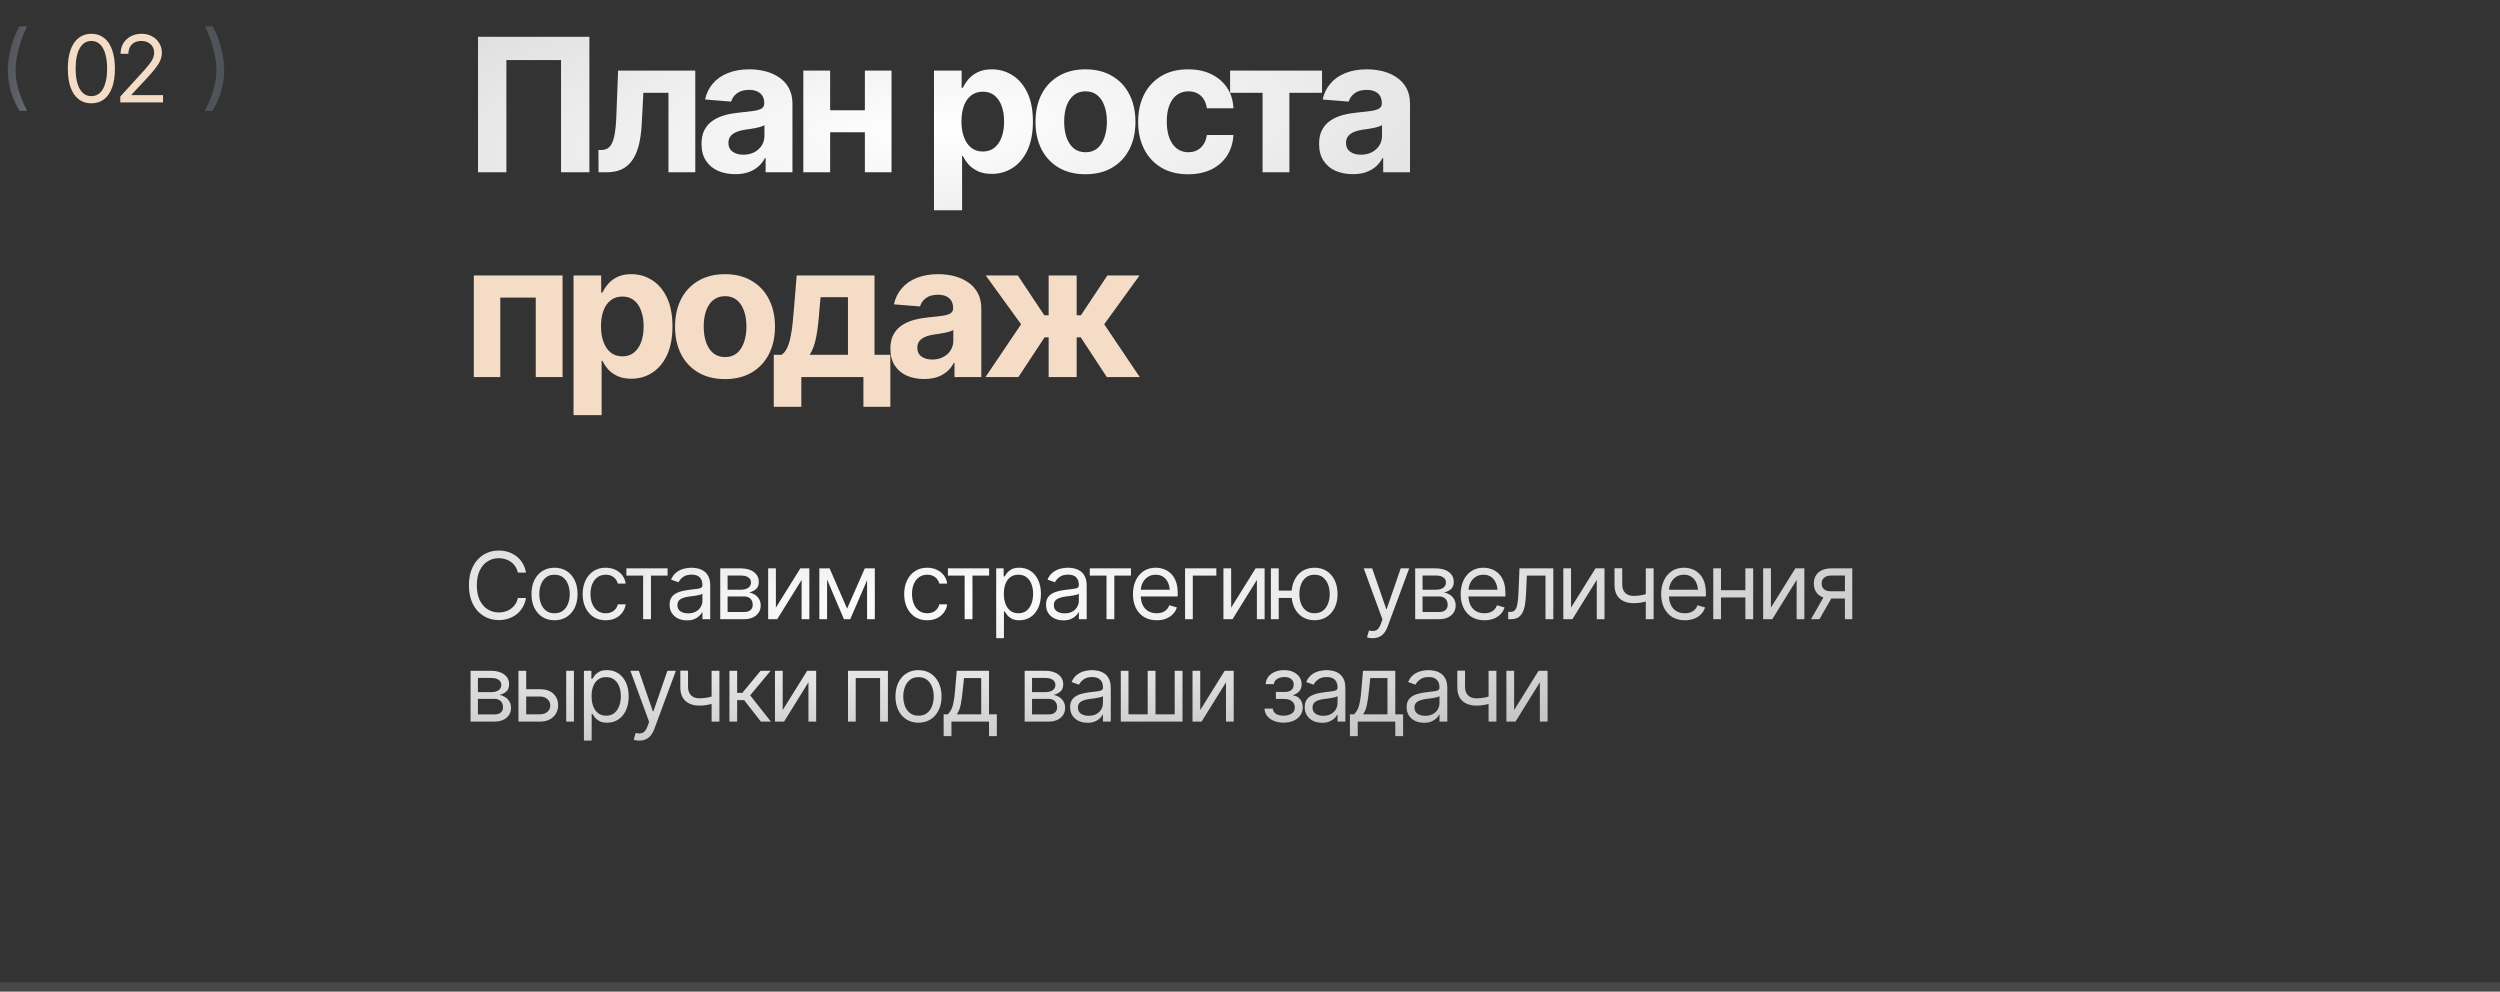
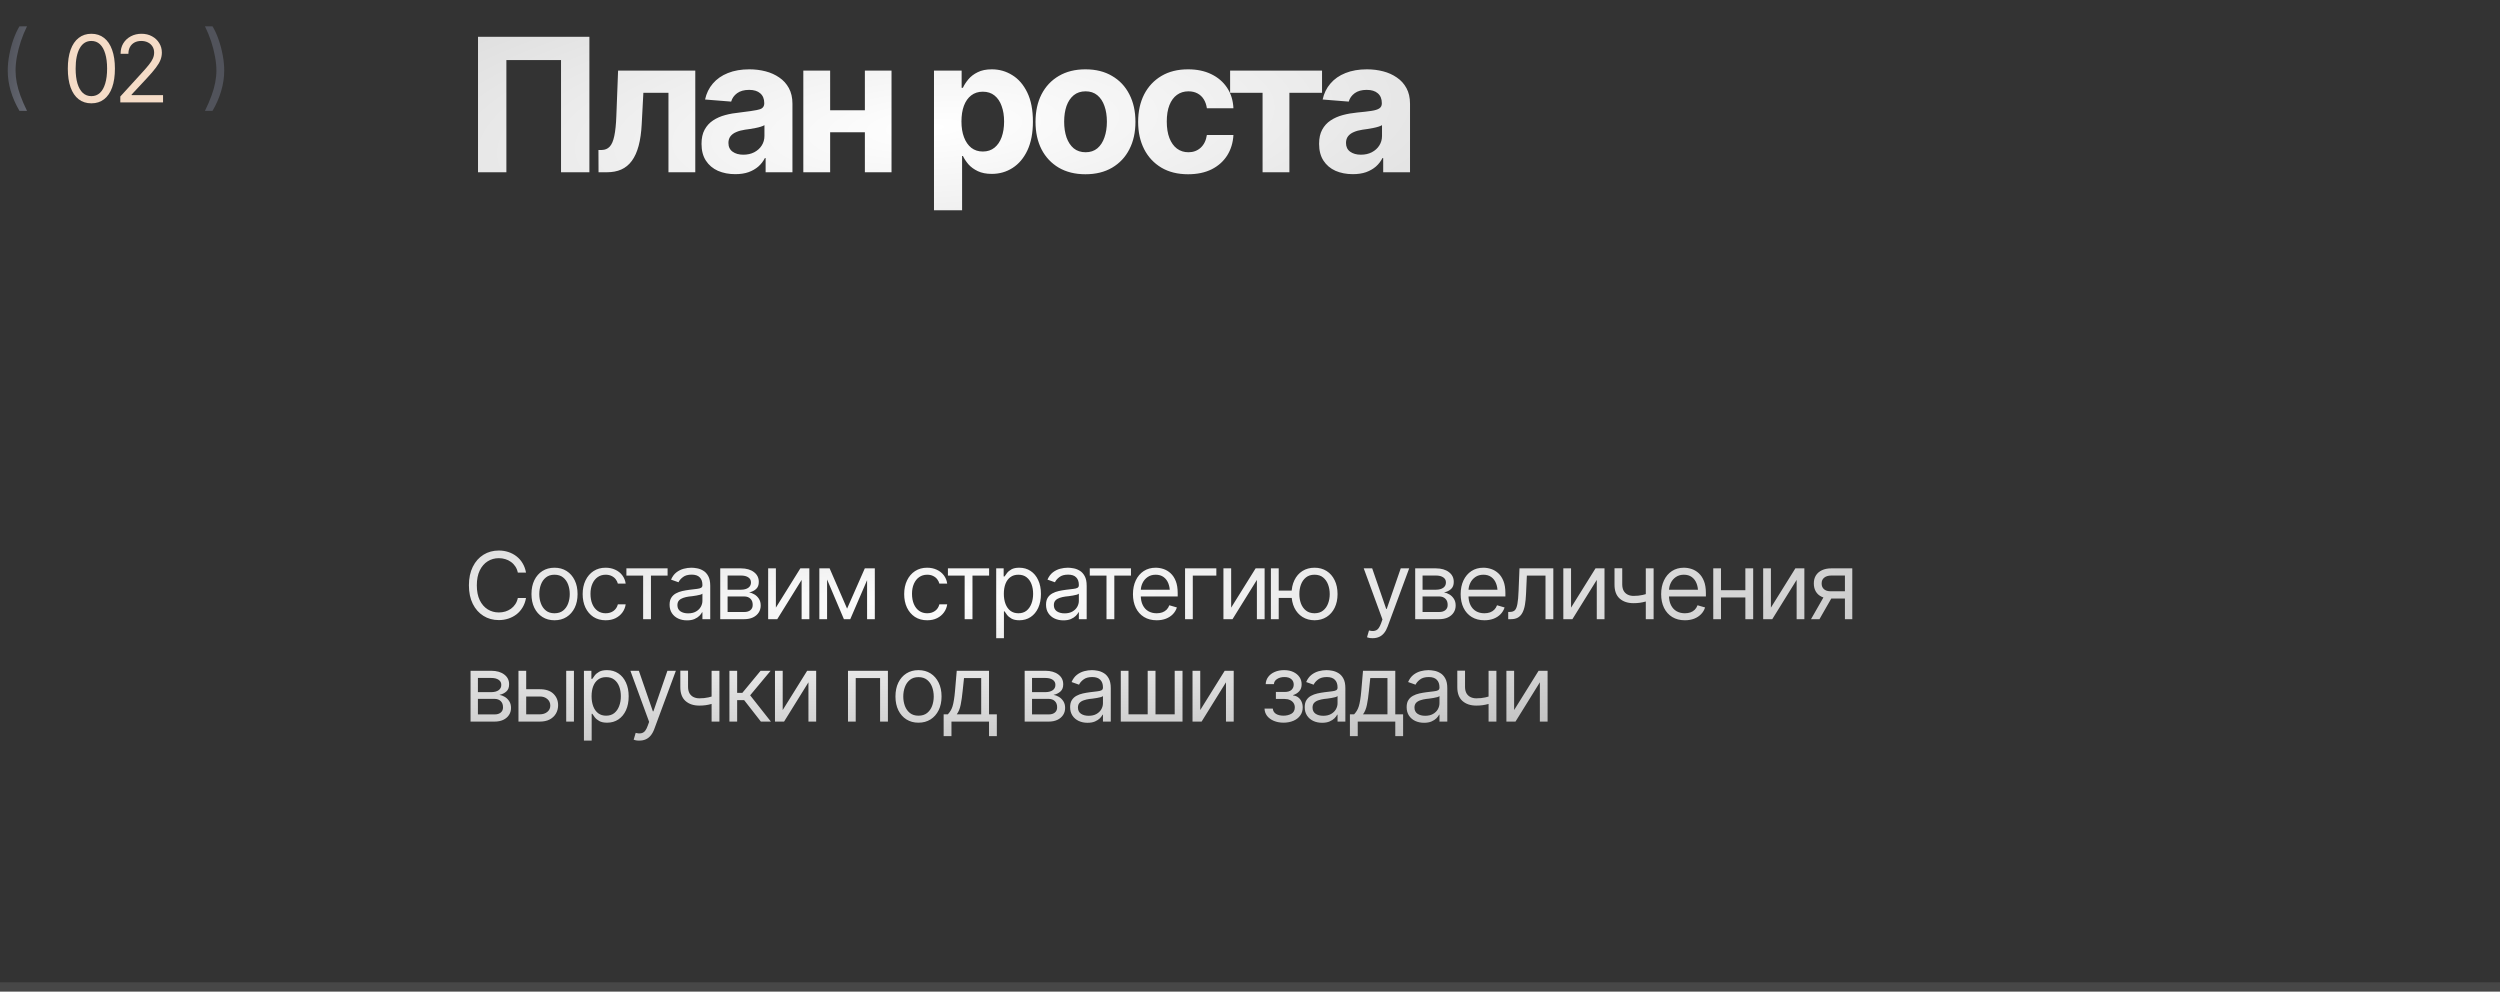
<svg xmlns="http://www.w3.org/2000/svg" width="537" height="213" viewBox="0 0 537 213" fill="none">
  <rect x="0" y="0" width="537" height="213" fill="#333333" stroke="none" />
  <line opacity="0.1" y1="212" x2="537" y2="212" stroke="white" stroke-width="2" />
  <path d="M107.148 133.195C105.911 133.195 104.808 132.893 103.838 132.287C102.868 131.682 102.106 130.822 101.553 129.709C100.999 128.589 100.723 127.264 100.723 125.734C100.723 124.198 100.999 122.87 101.553 121.75C102.106 120.63 102.868 119.768 103.838 119.162C104.808 118.557 105.911 118.254 107.148 118.254C107.878 118.254 108.564 118.361 109.209 118.576C109.86 118.791 110.446 119.104 110.967 119.514C111.488 119.917 111.921 120.415 112.266 121.008C112.617 121.594 112.858 122.258 112.988 123H111.23C111.126 122.492 110.944 122.046 110.684 121.662C110.43 121.278 110.117 120.956 109.746 120.695C109.382 120.428 108.978 120.23 108.535 120.1C108.092 119.963 107.63 119.895 107.148 119.895C106.27 119.895 105.472 120.119 104.756 120.568C104.04 121.011 103.47 121.669 103.047 122.541C102.63 123.407 102.422 124.471 102.422 125.734C102.422 126.991 102.63 128.052 103.047 128.918C103.47 129.784 104.04 130.441 104.756 130.891C105.472 131.333 106.27 131.555 107.148 131.555C107.63 131.555 108.092 131.49 108.535 131.359C108.978 131.223 109.382 131.024 109.746 130.764C110.117 130.497 110.43 130.171 110.684 129.787C110.944 129.403 111.126 128.957 111.23 128.449H112.988C112.858 129.198 112.617 129.865 112.266 130.451C111.921 131.037 111.488 131.535 110.967 131.945C110.446 132.349 109.86 132.658 109.209 132.873C108.564 133.088 107.878 133.195 107.148 133.195ZM119.102 133.234C118.118 133.234 117.256 133 116.514 132.531C115.771 132.062 115.192 131.405 114.775 130.559C114.365 129.712 114.16 128.729 114.16 127.609C114.16 126.47 114.365 125.477 114.775 124.631C115.192 123.778 115.771 123.117 116.514 122.648C117.256 122.18 118.118 121.945 119.102 121.945C120.091 121.945 120.957 122.18 121.699 122.648C122.441 123.117 123.021 123.778 123.438 124.631C123.854 125.477 124.062 126.47 124.062 127.609C124.062 128.729 123.854 129.712 123.438 130.559C123.021 131.405 122.441 132.062 121.699 132.531C120.957 133 120.091 133.234 119.102 133.234ZM119.102 131.73C119.857 131.73 120.475 131.538 120.957 131.154C121.439 130.77 121.797 130.266 122.031 129.641C122.266 129.009 122.383 128.332 122.383 127.609C122.383 126.874 122.266 126.19 122.031 125.559C121.797 124.927 121.439 124.419 120.957 124.035C120.475 123.645 119.857 123.449 119.102 123.449C118.359 123.449 117.747 123.645 117.266 124.035C116.784 124.419 116.426 124.927 116.191 125.559C115.957 126.19 115.84 126.874 115.84 127.609C115.84 128.332 115.957 129.009 116.191 129.641C116.426 130.266 116.784 130.77 117.266 131.154C117.747 131.538 118.359 131.73 119.102 131.73ZM130.098 133.234C129.082 133.234 128.203 132.993 127.461 132.512C126.725 132.023 126.156 131.356 125.752 130.51C125.355 129.663 125.156 128.697 125.156 127.609C125.156 126.496 125.361 125.516 125.771 124.67C126.182 123.817 126.755 123.15 127.49 122.668C128.232 122.186 129.095 121.945 130.078 121.945C130.846 121.945 131.536 122.089 132.148 122.375C132.767 122.655 133.271 123.052 133.662 123.566C134.059 124.081 134.303 124.68 134.395 125.363H132.715C132.63 125.031 132.477 124.719 132.256 124.426C132.035 124.133 131.742 123.898 131.377 123.723C131.019 123.54 130.592 123.449 130.098 123.449C129.447 123.449 128.877 123.618 128.389 123.957C127.9 124.296 127.52 124.774 127.246 125.393C126.973 126.005 126.836 126.724 126.836 127.551C126.836 128.391 126.969 129.126 127.236 129.758C127.503 130.383 127.881 130.868 128.369 131.213C128.864 131.558 129.44 131.73 130.098 131.73C130.755 131.73 131.318 131.561 131.787 131.223C132.256 130.878 132.565 130.409 132.715 129.816H134.395C134.303 130.461 134.069 131.04 133.691 131.555C133.32 132.069 132.829 132.479 132.217 132.785C131.611 133.085 130.905 133.234 130.098 133.234ZM134.551 123.645V122.082H143.398V123.645H139.824V133H138.145V123.645H134.551ZM147.559 133.254C146.868 133.254 146.24 133.124 145.674 132.863C145.107 132.596 144.658 132.212 144.326 131.711C143.994 131.21 143.828 130.604 143.828 129.895C143.828 129.27 143.952 128.765 144.199 128.381C144.447 127.99 144.775 127.684 145.186 127.463C145.602 127.235 146.058 127.066 146.553 126.955C147.054 126.844 147.559 126.757 148.066 126.691C148.73 126.607 149.268 126.542 149.678 126.496C150.094 126.451 150.397 126.372 150.586 126.262C150.781 126.151 150.879 125.962 150.879 125.695V125.637C150.879 124.94 150.687 124.4 150.303 124.016C149.925 123.625 149.349 123.43 148.574 123.43C147.78 123.43 147.155 123.605 146.699 123.957C146.243 124.302 145.924 124.673 145.742 125.07L144.141 124.504C144.427 123.84 144.808 123.322 145.283 122.951C145.765 122.58 146.286 122.32 146.846 122.17C147.412 122.02 147.969 121.945 148.516 121.945C148.867 121.945 149.271 121.988 149.727 122.072C150.182 122.15 150.625 122.32 151.055 122.58C151.491 122.834 151.849 123.221 152.129 123.742C152.415 124.257 152.559 124.947 152.559 125.812V133H150.879V131.516H150.801C150.69 131.75 150.501 132.004 150.234 132.277C149.967 132.544 149.613 132.775 149.17 132.971C148.734 133.16 148.197 133.254 147.559 133.254ZM147.812 131.75C148.477 131.75 149.036 131.62 149.492 131.359C149.948 131.099 150.293 130.764 150.527 130.354C150.762 129.937 150.879 129.504 150.879 129.055V127.512C150.807 127.596 150.651 127.674 150.41 127.746C150.176 127.811 149.902 127.87 149.59 127.922C149.284 127.974 148.984 128.02 148.691 128.059C148.398 128.091 148.164 128.117 147.988 128.137C147.552 128.195 147.145 128.29 146.768 128.42C146.39 128.544 146.084 128.729 145.85 128.977C145.622 129.224 145.508 129.562 145.508 129.992C145.508 130.572 145.723 131.011 146.152 131.311C146.589 131.604 147.142 131.75 147.812 131.75ZM154.707 133V122.082H159.16C160.332 122.089 161.263 122.359 161.953 122.893C162.65 123.42 162.995 124.12 162.988 124.992C162.995 125.656 162.799 126.167 162.402 126.525C162.012 126.883 161.51 127.128 160.898 127.258C161.296 127.316 161.683 127.46 162.061 127.688C162.445 127.915 162.764 128.228 163.018 128.625C163.271 129.016 163.398 129.497 163.398 130.07C163.398 130.63 163.255 131.132 162.969 131.574C162.682 132.017 162.275 132.365 161.748 132.619C161.221 132.873 160.586 133 159.844 133H154.707ZM156.289 131.457H159.844C160.417 131.464 160.866 131.33 161.191 131.057C161.523 130.783 161.686 130.409 161.68 129.934C161.686 129.367 161.523 128.924 161.191 128.605C160.866 128.28 160.417 128.117 159.844 128.117H156.289V131.457ZM156.289 126.672H159.16C159.831 126.665 160.358 126.525 160.742 126.252C161.126 125.972 161.315 125.591 161.309 125.109C161.315 124.647 161.126 124.286 160.742 124.025C160.358 123.758 159.831 123.625 159.16 123.625H156.289V126.672ZM166.66 130.52L171.914 122.082H173.848V133H172.188V124.562L166.953 133H165V122.082H166.66V130.52ZM181.953 130.734L185.762 122.082H187.344L182.637 133H181.27L176.641 122.082H178.203L181.953 130.734ZM177.656 122.082V133H175.996V122.082H177.656ZM186.25 133V122.082H187.91V133H186.25ZM199.16 133.234C198.145 133.234 197.266 132.993 196.523 132.512C195.788 132.023 195.218 131.356 194.814 130.51C194.417 129.663 194.219 128.697 194.219 127.609C194.219 126.496 194.424 125.516 194.834 124.67C195.244 123.817 195.817 123.15 196.553 122.668C197.295 122.186 198.158 121.945 199.141 121.945C199.909 121.945 200.599 122.089 201.211 122.375C201.829 122.655 202.334 123.052 202.725 123.566C203.122 124.081 203.366 124.68 203.457 125.363H201.777C201.693 125.031 201.54 124.719 201.318 124.426C201.097 124.133 200.804 123.898 200.439 123.723C200.081 123.54 199.655 123.449 199.16 123.449C198.509 123.449 197.939 123.618 197.451 123.957C196.963 124.296 196.582 124.774 196.309 125.393C196.035 126.005 195.898 126.724 195.898 127.551C195.898 128.391 196.032 129.126 196.299 129.758C196.566 130.383 196.943 130.868 197.432 131.213C197.926 131.558 198.503 131.73 199.16 131.73C199.818 131.73 200.381 131.561 200.85 131.223C201.318 130.878 201.628 130.409 201.777 129.816H203.457C203.366 130.461 203.132 131.04 202.754 131.555C202.383 132.069 201.891 132.479 201.279 132.785C200.674 133.085 199.967 133.234 199.16 133.234ZM203.613 123.645V122.082H212.461V123.645H208.887V133H207.207V123.645H203.613ZM213.984 137.082V122.082H215.586V123.82H215.781C215.905 123.632 216.077 123.391 216.299 123.098C216.52 122.798 216.839 122.531 217.256 122.297C217.673 122.062 218.236 121.945 218.945 121.945C219.863 121.945 220.671 122.176 221.367 122.639C222.064 123.094 222.607 123.745 222.998 124.592C223.395 125.432 223.594 126.424 223.594 127.57C223.594 128.723 223.398 129.725 223.008 130.578C222.617 131.424 222.074 132.079 221.377 132.541C220.68 133.003 219.876 133.234 218.965 133.234C218.268 133.234 217.708 133.117 217.285 132.883C216.862 132.642 216.536 132.372 216.309 132.072C216.081 131.766 215.905 131.516 215.781 131.32H215.645V137.082H213.984ZM218.75 131.73C219.447 131.73 220.029 131.545 220.498 131.174C220.967 130.796 221.318 130.292 221.553 129.66C221.794 129.029 221.914 128.326 221.914 127.551C221.914 126.783 221.797 126.089 221.562 125.471C221.328 124.852 220.977 124.361 220.508 123.996C220.046 123.632 219.46 123.449 218.75 123.449C218.066 123.449 217.493 123.622 217.031 123.967C216.569 124.305 216.217 124.784 215.977 125.402C215.742 126.014 215.625 126.73 215.625 127.551C215.625 128.371 215.745 129.097 215.986 129.729C216.227 130.354 216.579 130.845 217.041 131.203C217.51 131.555 218.079 131.73 218.75 131.73ZM228.418 133.254C227.728 133.254 227.1 133.124 226.533 132.863C225.967 132.596 225.518 132.212 225.186 131.711C224.854 131.21 224.688 130.604 224.688 129.895C224.688 129.27 224.811 128.765 225.059 128.381C225.306 127.99 225.635 127.684 226.045 127.463C226.462 127.235 226.917 127.066 227.412 126.955C227.913 126.844 228.418 126.757 228.926 126.691C229.59 126.607 230.127 126.542 230.537 126.496C230.954 126.451 231.257 126.372 231.445 126.262C231.641 126.151 231.738 125.962 231.738 125.695V125.637C231.738 124.94 231.546 124.4 231.162 124.016C230.785 123.625 230.208 123.43 229.434 123.43C228.639 123.43 228.014 123.605 227.559 123.957C227.103 124.302 226.784 124.673 226.602 125.07L225 124.504C225.286 123.84 225.667 123.322 226.143 122.951C226.624 122.58 227.145 122.32 227.705 122.17C228.271 122.02 228.828 121.945 229.375 121.945C229.727 121.945 230.13 121.988 230.586 122.072C231.042 122.15 231.484 122.32 231.914 122.58C232.35 122.834 232.708 123.221 232.988 123.742C233.275 124.257 233.418 124.947 233.418 125.812V133H231.738V131.516H231.66C231.549 131.75 231.361 132.004 231.094 132.277C230.827 132.544 230.472 132.775 230.029 132.971C229.593 133.16 229.056 133.254 228.418 133.254ZM228.672 131.75C229.336 131.75 229.896 131.62 230.352 131.359C230.807 131.099 231.152 130.764 231.387 130.354C231.621 129.937 231.738 129.504 231.738 129.055V127.512C231.667 127.596 231.51 127.674 231.27 127.746C231.035 127.811 230.762 127.87 230.449 127.922C230.143 127.974 229.844 128.02 229.551 128.059C229.258 128.091 229.023 128.117 228.848 128.137C228.411 128.195 228.005 128.29 227.627 128.42C227.249 128.544 226.943 128.729 226.709 128.977C226.481 129.224 226.367 129.562 226.367 129.992C226.367 130.572 226.582 131.011 227.012 131.311C227.448 131.604 228.001 131.75 228.672 131.75ZM234.082 123.645V122.082H242.93V123.645H239.355V133H237.676V123.645H234.082ZM248.457 133.234C247.409 133.234 246.501 133 245.732 132.531C244.971 132.062 244.385 131.408 243.975 130.568C243.564 129.722 243.359 128.742 243.359 127.629C243.359 126.509 243.561 125.523 243.965 124.67C244.368 123.817 244.935 123.15 245.664 122.668C246.4 122.186 247.259 121.945 248.242 121.945C248.809 121.945 249.372 122.04 249.932 122.229C250.492 122.417 250.999 122.723 251.455 123.146C251.917 123.57 252.285 124.13 252.559 124.826C252.832 125.523 252.969 126.379 252.969 127.395V128.117H244.551V126.672H252.061L251.289 127.219C251.289 126.49 251.175 125.842 250.947 125.275C250.719 124.709 250.378 124.263 249.922 123.938C249.473 123.612 248.913 123.449 248.242 123.449C247.572 123.449 246.995 123.615 246.514 123.947C246.038 124.273 245.674 124.699 245.42 125.227C245.166 125.754 245.039 126.32 245.039 126.926V127.883C245.039 128.71 245.182 129.41 245.469 129.982C245.755 130.555 246.156 130.992 246.67 131.291C247.184 131.584 247.78 131.73 248.457 131.73C248.893 131.73 249.29 131.669 249.648 131.545C250.007 131.415 250.316 131.223 250.576 130.969C250.837 130.708 251.035 130.389 251.172 130.012L252.793 130.48C252.624 131.027 252.337 131.509 251.934 131.926C251.536 132.336 251.042 132.658 250.449 132.893C249.857 133.12 249.193 133.234 248.457 133.234ZM261.27 122.082V123.645H256.211V133H254.551V122.082H261.27ZM264.453 130.52L269.707 122.082H271.641V133H269.98V124.562L264.746 133H262.793V122.082H264.453V130.52ZM279.004 126.867V128.43H273.242V126.867H279.004ZM274.668 122.082V133H272.988V122.082H274.668ZM282.363 133.234C281.38 133.228 280.514 132.99 279.766 132.521C279.023 132.053 278.447 131.398 278.037 130.559C277.627 129.712 277.422 128.729 277.422 127.609C277.422 126.47 277.627 125.477 278.037 124.631C278.447 123.778 279.023 123.117 279.766 122.648C280.514 122.18 281.38 121.945 282.363 121.945C283.346 121.945 284.209 122.18 284.951 122.648C285.693 123.117 286.27 123.778 286.68 124.631C287.096 125.477 287.305 126.47 287.305 127.609C287.305 128.729 287.096 129.712 286.68 130.559C286.27 131.398 285.693 132.053 284.951 132.521C284.209 132.99 283.346 133.228 282.363 133.234ZM282.363 131.73C283.112 131.724 283.724 131.529 284.199 131.145C284.681 130.76 285.039 130.256 285.273 129.631C285.508 129.006 285.625 128.332 285.625 127.609C285.625 126.874 285.508 126.193 285.273 125.568C285.039 124.937 284.681 124.426 284.199 124.035C283.724 123.645 283.112 123.449 282.363 123.449C281.615 123.449 280.999 123.645 280.518 124.035C280.036 124.426 279.678 124.937 279.443 125.568C279.215 126.193 279.102 126.874 279.102 127.609C279.102 128.332 279.215 129.006 279.443 129.631C279.678 130.256 280.036 130.76 280.518 131.145C280.999 131.529 281.615 131.724 282.363 131.73ZM294.863 137.082C294.577 137.089 294.323 137.069 294.102 137.023C293.88 136.978 293.724 136.932 293.633 136.887L294.062 135.422L294.229 135.461C294.788 135.591 295.257 135.562 295.635 135.373C296.019 135.191 296.354 134.706 296.641 133.918L296.953 133.059L292.93 122.082H294.746L297.754 130.793H297.871L300.879 122.082H302.695L298.066 134.582C297.858 135.148 297.601 135.617 297.295 135.988C296.989 136.359 296.634 136.633 296.23 136.809C295.827 136.991 295.371 137.082 294.863 137.082ZM303.984 133V122.082H308.438C309.609 122.089 310.54 122.359 311.23 122.893C311.927 123.42 312.272 124.12 312.266 124.992C312.272 125.656 312.077 126.167 311.68 126.525C311.289 126.883 310.788 127.128 310.176 127.258C310.573 127.316 310.96 127.46 311.338 127.688C311.722 127.915 312.041 128.228 312.295 128.625C312.549 129.016 312.676 129.497 312.676 130.07C312.676 130.63 312.533 131.132 312.246 131.574C311.96 132.017 311.553 132.365 311.025 132.619C310.498 132.873 309.863 133 309.121 133H303.984ZM305.566 131.457H309.121C309.694 131.464 310.143 131.33 310.469 131.057C310.801 130.783 310.964 130.409 310.957 129.934C310.964 129.367 310.801 128.924 310.469 128.605C310.143 128.28 309.694 128.117 309.121 128.117H305.566V131.457ZM305.566 126.672H308.438C309.108 126.665 309.635 126.525 310.02 126.252C310.404 125.972 310.592 125.591 310.586 125.109C310.592 124.647 310.404 124.286 310.02 124.025C309.635 123.758 309.108 123.625 308.438 123.625H305.566V126.672ZM318.848 133.234C317.799 133.234 316.891 133 316.123 132.531C315.361 132.062 314.775 131.408 314.365 130.568C313.955 129.722 313.75 128.742 313.75 127.629C313.75 126.509 313.952 125.523 314.355 124.67C314.759 123.817 315.326 123.15 316.055 122.668C316.79 122.186 317.65 121.945 318.633 121.945C319.199 121.945 319.762 122.04 320.322 122.229C320.882 122.417 321.39 122.723 321.846 123.146C322.308 123.57 322.676 124.13 322.949 124.826C323.223 125.523 323.359 126.379 323.359 127.395V128.117H314.941V126.672H322.451L321.68 127.219C321.68 126.49 321.566 125.842 321.338 125.275C321.11 124.709 320.768 124.263 320.312 123.938C319.863 123.612 319.303 123.449 318.633 123.449C317.962 123.449 317.386 123.615 316.904 123.947C316.429 124.273 316.064 124.699 315.811 125.227C315.557 125.754 315.43 126.32 315.43 126.926V127.883C315.43 128.71 315.573 129.41 315.859 129.982C316.146 130.555 316.546 130.992 317.061 131.291C317.575 131.584 318.171 131.73 318.848 131.73C319.284 131.73 319.681 131.669 320.039 131.545C320.397 131.415 320.706 131.223 320.967 130.969C321.227 130.708 321.426 130.389 321.562 130.012L323.184 130.48C323.014 131.027 322.728 131.509 322.324 131.926C321.927 132.336 321.432 132.658 320.84 132.893C320.247 133.12 319.583 133.234 318.848 133.234ZM323.965 133V131.438H324.355C324.798 131.438 325.143 131.317 325.391 131.076C325.638 130.829 325.82 130.38 325.938 129.729C326.061 129.077 326.146 128.143 326.191 126.926L326.387 122.082H333.652V133H331.973V123.645H327.969L327.793 127.551C327.754 128.443 327.676 129.23 327.559 129.914C327.441 130.591 327.259 131.161 327.012 131.623C326.771 132.079 326.449 132.424 326.045 132.658C325.641 132.886 325.137 133 324.531 133H323.965ZM337.461 130.52L342.715 122.082H344.648V133H342.988V124.562L337.754 133H335.801V122.082H337.461V130.52ZM355.195 122.082V133H353.516V122.082H355.195ZM354.551 127.297V128.859C354.173 128.996 353.796 129.12 353.418 129.23C353.04 129.335 352.646 129.416 352.236 129.475C351.826 129.533 351.374 129.562 350.879 129.562C349.642 129.562 348.649 129.23 347.9 128.566C347.158 127.896 346.79 126.893 346.797 125.559V122.062H348.457V125.559C348.464 126.112 348.571 126.571 348.779 126.936C348.994 127.294 349.284 127.561 349.648 127.736C350.013 127.912 350.423 128 350.879 128C351.589 128 352.23 127.935 352.803 127.805C353.382 127.674 353.965 127.505 354.551 127.297ZM361.914 133.234C360.866 133.234 359.958 133 359.189 132.531C358.428 132.062 357.842 131.408 357.432 130.568C357.021 129.722 356.816 128.742 356.816 127.629C356.816 126.509 357.018 125.523 357.422 124.67C357.826 123.817 358.392 123.15 359.121 122.668C359.857 122.186 360.716 121.945 361.699 121.945C362.266 121.945 362.829 122.04 363.389 122.229C363.949 122.417 364.456 122.723 364.912 123.146C365.374 123.57 365.742 124.13 366.016 124.826C366.289 125.523 366.426 126.379 366.426 127.395V128.117H358.008V126.672H365.518L364.746 127.219C364.746 126.49 364.632 125.842 364.404 125.275C364.176 124.709 363.835 124.263 363.379 123.938C362.93 123.612 362.37 123.449 361.699 123.449C361.029 123.449 360.452 123.615 359.971 123.947C359.495 124.273 359.131 124.699 358.877 125.227C358.623 125.754 358.496 126.32 358.496 126.926V127.883C358.496 128.71 358.639 129.41 358.926 129.982C359.212 130.555 359.613 130.992 360.127 131.291C360.641 131.584 361.237 131.73 361.914 131.73C362.35 131.73 362.747 131.669 363.105 131.545C363.464 131.415 363.773 131.223 364.033 130.969C364.294 130.708 364.492 130.389 364.629 130.012L366.25 130.48C366.081 131.027 365.794 131.509 365.391 131.926C364.993 132.336 364.499 132.658 363.906 132.893C363.314 133.12 362.65 133.234 361.914 133.234ZM375.293 126.77V128.332H369.277V126.77H375.293ZM369.668 122.082V133H368.008V122.082H369.668ZM376.582 122.082V133H374.902V122.082H376.582ZM380.391 130.52L385.645 122.082H387.578V133H385.918V124.562L380.684 133H378.73V122.082H380.391V130.52ZM396.289 133V123.625H393.379C392.728 123.625 392.214 123.778 391.836 124.084C391.465 124.383 391.283 124.797 391.289 125.324C391.283 125.845 391.449 126.255 391.787 126.555C392.126 126.854 392.591 127.004 393.184 127.004H396.699V128.566H393.184C392.441 128.566 391.803 128.436 391.27 128.176C390.736 127.915 390.326 127.544 390.039 127.062C389.753 126.574 389.609 125.995 389.609 125.324C389.609 124.654 389.759 124.077 390.059 123.596C390.365 123.114 390.798 122.743 391.357 122.482C391.924 122.215 392.598 122.082 393.379 122.082H397.871V133H396.289ZM389.004 133L392.109 127.57H393.926L390.82 133H389.004ZM101.074 155V144.082H105.527C106.699 144.089 107.63 144.359 108.32 144.893C109.017 145.42 109.362 146.12 109.355 146.992C109.362 147.656 109.167 148.167 108.77 148.525C108.379 148.883 107.878 149.128 107.266 149.258C107.663 149.316 108.05 149.46 108.428 149.688C108.812 149.915 109.131 150.228 109.385 150.625C109.639 151.016 109.766 151.497 109.766 152.07C109.766 152.63 109.622 153.132 109.336 153.574C109.049 154.017 108.643 154.365 108.115 154.619C107.588 154.873 106.953 155 106.211 155H101.074ZM102.656 153.457H106.211C106.784 153.464 107.233 153.33 107.559 153.057C107.891 152.783 108.053 152.409 108.047 151.934C108.053 151.367 107.891 150.924 107.559 150.605C107.233 150.28 106.784 150.117 106.211 150.117H102.656V153.457ZM102.656 148.672H105.527C106.198 148.665 106.725 148.525 107.109 148.252C107.493 147.972 107.682 147.591 107.676 147.109C107.682 146.647 107.493 146.286 107.109 146.025C106.725 145.758 106.198 145.625 105.527 145.625H102.656V148.672ZM112.812 148.047H115.938C117.214 148.04 118.19 148.363 118.867 149.014C119.544 149.665 119.883 150.488 119.883 151.484C119.883 152.135 119.73 152.728 119.424 153.262C119.124 153.789 118.682 154.212 118.096 154.531C117.51 154.844 116.79 155 115.938 155H111.367V144.082H113.027V153.438H115.938C116.595 153.438 117.135 153.265 117.559 152.92C117.988 152.568 118.203 152.116 118.203 151.562C118.203 150.983 117.988 150.511 117.559 150.146C117.135 149.782 116.595 149.603 115.938 149.609H112.812V148.047ZM121.621 155V144.082H123.281V155H121.621ZM125.43 159.082V144.082H127.031V145.82H127.227C127.35 145.632 127.523 145.391 127.744 145.098C127.965 144.798 128.285 144.531 128.701 144.297C129.118 144.062 129.681 143.945 130.391 143.945C131.309 143.945 132.116 144.176 132.812 144.639C133.509 145.094 134.053 145.745 134.443 146.592C134.84 147.432 135.039 148.424 135.039 149.57C135.039 150.723 134.844 151.725 134.453 152.578C134.062 153.424 133.519 154.079 132.822 154.541C132.126 155.003 131.322 155.234 130.41 155.234C129.714 155.234 129.154 155.117 128.73 154.883C128.307 154.642 127.982 154.372 127.754 154.072C127.526 153.766 127.35 153.516 127.227 153.32H127.09V159.082H125.43ZM130.195 153.73C130.892 153.73 131.475 153.545 131.943 153.174C132.412 152.796 132.764 152.292 132.998 151.66C133.239 151.029 133.359 150.326 133.359 149.551C133.359 148.783 133.242 148.089 133.008 147.471C132.773 146.852 132.422 146.361 131.953 145.996C131.491 145.632 130.905 145.449 130.195 145.449C129.512 145.449 128.939 145.622 128.477 145.967C128.014 146.305 127.663 146.784 127.422 147.402C127.188 148.014 127.07 148.73 127.07 149.551C127.07 150.371 127.191 151.097 127.432 151.729C127.673 152.354 128.024 152.845 128.486 153.203C128.955 153.555 129.525 153.73 130.195 153.73ZM137.344 159.082C137.057 159.089 136.803 159.069 136.582 159.023C136.361 158.978 136.204 158.932 136.113 158.887L136.543 157.422L136.709 157.461C137.269 157.591 137.738 157.562 138.115 157.373C138.499 157.191 138.835 156.706 139.121 155.918L139.434 155.059L135.41 144.082H137.227L140.234 152.793H140.352L143.359 144.082H145.176L140.547 156.582C140.339 157.148 140.081 157.617 139.775 157.988C139.469 158.359 139.115 158.633 138.711 158.809C138.307 158.991 137.852 159.082 137.344 159.082ZM154.531 144.082V155H152.852V144.082H154.531ZM153.887 149.297V150.859C153.509 150.996 153.132 151.12 152.754 151.23C152.376 151.335 151.982 151.416 151.572 151.475C151.162 151.533 150.71 151.562 150.215 151.562C148.978 151.562 147.985 151.23 147.236 150.566C146.494 149.896 146.126 148.893 146.133 147.559V144.062H147.793V147.559C147.799 148.112 147.907 148.571 148.115 148.936C148.33 149.294 148.62 149.561 148.984 149.736C149.349 149.912 149.759 150 150.215 150C150.924 150 151.566 149.935 152.139 149.805C152.718 149.674 153.301 149.505 153.887 149.297ZM156.68 155V144.082H158.34V148.828H159.453L163.379 144.082H165.527L161.133 149.355L165.586 155H163.438L159.844 150.391H158.34V155H156.68ZM168.125 152.52L173.379 144.082H175.312V155H173.652V146.562L168.418 155H166.465V144.082H168.125V152.52ZM182.148 155V144.082H190.723V155H189.043V145.645H183.809V155H182.148ZM197.285 155.234C196.302 155.234 195.439 155 194.697 154.531C193.955 154.062 193.376 153.405 192.959 152.559C192.549 151.712 192.344 150.729 192.344 149.609C192.344 148.47 192.549 147.477 192.959 146.631C193.376 145.778 193.955 145.117 194.697 144.648C195.439 144.18 196.302 143.945 197.285 143.945C198.275 143.945 199.141 144.18 199.883 144.648C200.625 145.117 201.204 145.778 201.621 146.631C202.038 147.477 202.246 148.47 202.246 149.609C202.246 150.729 202.038 151.712 201.621 152.559C201.204 153.405 200.625 154.062 199.883 154.531C199.141 155 198.275 155.234 197.285 155.234ZM197.285 153.73C198.04 153.73 198.659 153.538 199.141 153.154C199.622 152.77 199.98 152.266 200.215 151.641C200.449 151.009 200.566 150.332 200.566 149.609C200.566 148.874 200.449 148.19 200.215 147.559C199.98 146.927 199.622 146.419 199.141 146.035C198.659 145.645 198.04 145.449 197.285 145.449C196.543 145.449 195.931 145.645 195.449 146.035C194.967 146.419 194.609 146.927 194.375 147.559C194.141 148.19 194.023 148.874 194.023 149.609C194.023 150.332 194.141 151.009 194.375 151.641C194.609 152.266 194.967 152.77 195.449 153.154C195.931 153.538 196.543 153.73 197.285 153.73ZM202.695 158.125V153.438H203.594C203.815 153.203 204.007 152.952 204.17 152.686C204.339 152.419 204.482 152.1 204.6 151.729C204.717 151.351 204.818 150.895 204.902 150.361C204.993 149.827 205.072 149.18 205.137 148.418L205.508 144.082H212.441V153.438H214.121V158.125H212.441V155H204.375V158.125H202.695ZM205.508 153.438H210.762V145.645H207.07L206.777 148.418C206.667 149.557 206.523 150.553 206.348 151.406C206.172 152.259 205.892 152.936 205.508 153.438ZM220.098 155V144.082H224.551C225.723 144.089 226.654 144.359 227.344 144.893C228.04 145.42 228.385 146.12 228.379 146.992C228.385 147.656 228.19 148.167 227.793 148.525C227.402 148.883 226.901 149.128 226.289 149.258C226.686 149.316 227.074 149.46 227.451 149.688C227.835 149.915 228.154 150.228 228.408 150.625C228.662 151.016 228.789 151.497 228.789 152.07C228.789 152.63 228.646 153.132 228.359 153.574C228.073 154.017 227.666 154.365 227.139 154.619C226.611 154.873 225.977 155 225.234 155H220.098ZM221.68 153.457H225.234C225.807 153.464 226.257 153.33 226.582 153.057C226.914 152.783 227.077 152.409 227.07 151.934C227.077 151.367 226.914 150.924 226.582 150.605C226.257 150.28 225.807 150.117 225.234 150.117H221.68V153.457ZM221.68 148.672H224.551C225.221 148.665 225.749 148.525 226.133 148.252C226.517 147.972 226.706 147.591 226.699 147.109C226.706 146.647 226.517 146.286 226.133 146.025C225.749 145.758 225.221 145.625 224.551 145.625H221.68V148.672ZM233.594 155.254C232.904 155.254 232.275 155.124 231.709 154.863C231.143 154.596 230.693 154.212 230.361 153.711C230.029 153.21 229.863 152.604 229.863 151.895C229.863 151.27 229.987 150.765 230.234 150.381C230.482 149.99 230.811 149.684 231.221 149.463C231.637 149.235 232.093 149.066 232.588 148.955C233.089 148.844 233.594 148.757 234.102 148.691C234.766 148.607 235.303 148.542 235.713 148.496C236.13 148.451 236.432 148.372 236.621 148.262C236.816 148.151 236.914 147.962 236.914 147.695V147.637C236.914 146.94 236.722 146.4 236.338 146.016C235.96 145.625 235.384 145.43 234.609 145.43C233.815 145.43 233.19 145.605 232.734 145.957C232.279 146.302 231.96 146.673 231.777 147.07L230.176 146.504C230.462 145.84 230.843 145.322 231.318 144.951C231.8 144.58 232.321 144.32 232.881 144.17C233.447 144.02 234.004 143.945 234.551 143.945C234.902 143.945 235.306 143.988 235.762 144.072C236.217 144.15 236.66 144.32 237.09 144.58C237.526 144.834 237.884 145.221 238.164 145.742C238.451 146.257 238.594 146.947 238.594 147.812V155H236.914V153.516H236.836C236.725 153.75 236.536 154.004 236.27 154.277C236.003 154.544 235.648 154.775 235.205 154.971C234.769 155.16 234.232 155.254 233.594 155.254ZM233.848 153.75C234.512 153.75 235.072 153.62 235.527 153.359C235.983 153.099 236.328 152.764 236.562 152.354C236.797 151.937 236.914 151.504 236.914 151.055V149.512C236.842 149.596 236.686 149.674 236.445 149.746C236.211 149.811 235.938 149.87 235.625 149.922C235.319 149.974 235.02 150.02 234.727 150.059C234.434 150.091 234.199 150.117 234.023 150.137C233.587 150.195 233.18 150.29 232.803 150.42C232.425 150.544 232.119 150.729 231.885 150.977C231.657 151.224 231.543 151.562 231.543 151.992C231.543 152.572 231.758 153.011 232.188 153.311C232.624 153.604 233.177 153.75 233.848 153.75ZM240.742 144.082H242.402V153.438H246.523V144.082H248.203V153.438H252.324V144.082H254.004V155H240.742V144.082ZM257.812 152.52L263.066 144.082H265V155H263.34V146.562L258.105 155H256.152V144.082H257.812V152.52ZM271.621 152.207H273.398C273.444 152.702 273.672 153.079 274.082 153.34C274.492 153.594 275.026 153.724 275.684 153.73C276.354 153.724 276.927 153.584 277.402 153.311C277.878 153.031 278.118 152.578 278.125 151.953C278.125 151.589 278.034 151.273 277.852 151.006C277.669 150.732 277.415 150.521 277.09 150.371C276.764 150.215 276.38 150.137 275.938 150.137H274.062V148.633H275.938C276.602 148.633 277.093 148.483 277.412 148.184C277.731 147.884 277.891 147.507 277.891 147.051C277.891 146.562 277.718 146.172 277.373 145.879C277.028 145.579 276.536 145.43 275.898 145.43C275.267 145.43 274.736 145.573 274.307 145.859C273.883 146.139 273.659 146.504 273.633 146.953H271.875C271.895 146.367 272.074 145.85 272.412 145.4C272.751 144.945 273.213 144.59 273.799 144.336C274.391 144.076 275.065 143.945 275.82 143.945C276.589 143.945 277.253 144.079 277.812 144.346C278.379 144.613 278.818 144.977 279.131 145.439C279.443 145.895 279.596 146.413 279.59 146.992C279.596 147.604 279.424 148.102 279.072 148.486C278.727 148.864 278.294 149.134 277.773 149.297V149.395C278.184 149.427 278.542 149.561 278.848 149.795C279.16 150.029 279.401 150.335 279.57 150.713C279.74 151.084 279.824 151.497 279.824 151.953C279.824 152.617 279.645 153.197 279.287 153.691C278.936 154.18 278.451 154.557 277.832 154.824C277.214 155.091 276.504 155.228 275.703 155.234C274.928 155.228 274.235 155.098 273.623 154.844C273.018 154.59 272.536 154.238 272.178 153.789C271.826 153.333 271.641 152.806 271.621 152.207ZM283.984 155.254C283.294 155.254 282.666 155.124 282.1 154.863C281.533 154.596 281.084 154.212 280.752 153.711C280.42 153.21 280.254 152.604 280.254 151.895C280.254 151.27 280.378 150.765 280.625 150.381C280.872 149.99 281.201 149.684 281.611 149.463C282.028 149.235 282.484 149.066 282.979 148.955C283.48 148.844 283.984 148.757 284.492 148.691C285.156 148.607 285.693 148.542 286.104 148.496C286.52 148.451 286.823 148.372 287.012 148.262C287.207 148.151 287.305 147.962 287.305 147.695V147.637C287.305 146.94 287.113 146.4 286.729 146.016C286.351 145.625 285.775 145.43 285 145.43C284.206 145.43 283.581 145.605 283.125 145.957C282.669 146.302 282.35 146.673 282.168 147.07L280.566 146.504C280.853 145.84 281.234 145.322 281.709 144.951C282.191 144.58 282.712 144.32 283.271 144.17C283.838 144.02 284.395 143.945 284.941 143.945C285.293 143.945 285.697 143.988 286.152 144.072C286.608 144.15 287.051 144.32 287.48 144.58C287.917 144.834 288.275 145.221 288.555 145.742C288.841 146.257 288.984 146.947 288.984 147.812V155H287.305V153.516H287.227C287.116 153.75 286.927 154.004 286.66 154.277C286.393 154.544 286.038 154.775 285.596 154.971C285.16 155.16 284.622 155.254 283.984 155.254ZM284.238 153.75C284.902 153.75 285.462 153.62 285.918 153.359C286.374 153.099 286.719 152.764 286.953 152.354C287.188 151.937 287.305 151.504 287.305 151.055V149.512C287.233 149.596 287.077 149.674 286.836 149.746C286.602 149.811 286.328 149.87 286.016 149.922C285.71 149.974 285.41 150.02 285.117 150.059C284.824 150.091 284.59 150.117 284.414 150.137C283.978 150.195 283.571 150.29 283.193 150.42C282.816 150.544 282.51 150.729 282.275 150.977C282.048 151.224 281.934 151.562 281.934 151.992C281.934 152.572 282.148 153.011 282.578 153.311C283.014 153.604 283.568 153.75 284.238 153.75ZM289.961 158.125V153.438H290.859C291.081 153.203 291.273 152.952 291.436 152.686C291.605 152.419 291.748 152.1 291.865 151.729C291.982 151.351 292.083 150.895 292.168 150.361C292.259 149.827 292.337 149.18 292.402 148.418L292.773 144.082H299.707V153.438H301.387V158.125H299.707V155H291.641V158.125H289.961ZM292.773 153.438H298.027V145.645H294.336L294.043 148.418C293.932 149.557 293.789 150.553 293.613 151.406C293.438 152.259 293.158 152.936 292.773 153.438ZM305.879 155.254C305.189 155.254 304.561 155.124 303.994 154.863C303.428 154.596 302.979 154.212 302.646 153.711C302.314 153.21 302.148 152.604 302.148 151.895C302.148 151.27 302.272 150.765 302.52 150.381C302.767 149.99 303.096 149.684 303.506 149.463C303.923 149.235 304.378 149.066 304.873 148.955C305.374 148.844 305.879 148.757 306.387 148.691C307.051 148.607 307.588 148.542 307.998 148.496C308.415 148.451 308.717 148.372 308.906 148.262C309.102 148.151 309.199 147.962 309.199 147.695V147.637C309.199 146.94 309.007 146.4 308.623 146.016C308.245 145.625 307.669 145.43 306.895 145.43C306.1 145.43 305.475 145.605 305.02 145.957C304.564 146.302 304.245 146.673 304.062 147.07L302.461 146.504C302.747 145.84 303.128 145.322 303.604 144.951C304.085 144.58 304.606 144.32 305.166 144.17C305.732 144.02 306.289 143.945 306.836 143.945C307.188 143.945 307.591 143.988 308.047 144.072C308.503 144.15 308.945 144.32 309.375 144.58C309.811 144.834 310.169 145.221 310.449 145.742C310.736 146.257 310.879 146.947 310.879 147.812V155H309.199V153.516H309.121C309.01 153.75 308.822 154.004 308.555 154.277C308.288 154.544 307.933 154.775 307.49 154.971C307.054 155.16 306.517 155.254 305.879 155.254ZM306.133 153.75C306.797 153.75 307.357 153.62 307.812 153.359C308.268 153.099 308.613 152.764 308.848 152.354C309.082 151.937 309.199 151.504 309.199 151.055V149.512C309.128 149.596 308.971 149.674 308.73 149.746C308.496 149.811 308.223 149.87 307.91 149.922C307.604 149.974 307.305 150.02 307.012 150.059C306.719 150.091 306.484 150.117 306.309 150.137C305.872 150.195 305.465 150.29 305.088 150.42C304.71 150.544 304.404 150.729 304.17 150.977C303.942 151.224 303.828 151.562 303.828 151.992C303.828 152.572 304.043 153.011 304.473 153.311C304.909 153.604 305.462 153.75 306.133 153.75ZM321.426 144.082V155H319.746V144.082H321.426ZM320.781 149.297V150.859C320.404 150.996 320.026 151.12 319.648 151.23C319.271 151.335 318.877 151.416 318.467 151.475C318.057 151.533 317.604 151.562 317.109 151.562C315.872 151.562 314.88 151.23 314.131 150.566C313.389 149.896 313.021 148.893 313.027 147.559V144.062H314.688V147.559C314.694 148.112 314.801 148.571 315.01 148.936C315.225 149.294 315.514 149.561 315.879 149.736C316.243 149.912 316.654 150 317.109 150C317.819 150 318.46 149.935 319.033 149.805C319.613 149.674 320.195 149.505 320.781 149.297ZM325.234 152.52L330.488 144.082H332.422V155H330.762V146.562L325.527 155H323.574V144.082H325.234V152.52Z" fill="url(#paint0_radial_151_16628)" />
-   <path d="M126.602 7.898V37H120.508V12.898H108.77V37H102.676V7.898H126.602ZM128.566 37L128.546 32.215H129.269C129.959 32.202 130.519 31.967 130.948 31.512C131.391 31.056 131.723 30.294 131.945 29.227C132.179 28.146 132.329 26.688 132.394 24.852L132.765 15.164H149.347V37H143.585V19.93H138.195L137.843 26.609C137.752 28.432 137.53 30.001 137.179 31.316C136.827 32.632 136.339 33.712 135.714 34.559C135.102 35.392 134.347 36.01 133.448 36.414C132.563 36.805 131.541 37 130.382 37H128.566ZM157.932 37.41C156.552 37.41 155.308 37.169 154.202 36.688C153.108 36.193 152.248 35.464 151.623 34.5C150.998 33.536 150.686 32.339 150.686 30.906C150.686 29.682 150.907 28.667 151.35 27.859C151.793 27.039 152.398 26.375 153.166 25.867C153.935 25.359 154.807 24.975 155.784 24.715C156.76 24.454 157.795 24.272 158.889 24.168C160.152 24.051 161.168 23.934 161.936 23.816C162.704 23.699 163.264 23.523 163.616 23.289C163.98 23.042 164.162 22.69 164.162 22.234V22.137C164.162 21.238 163.876 20.542 163.303 20.047C162.743 19.552 161.949 19.305 160.92 19.305C159.84 19.305 158.974 19.546 158.323 20.027C157.685 20.496 157.261 21.095 157.053 21.824L151.448 21.375C151.734 20.047 152.294 18.901 153.127 17.938C153.961 16.961 155.035 16.212 156.35 15.691C157.678 15.158 159.215 14.891 160.959 14.891C162.17 14.891 163.329 15.034 164.436 15.32C165.543 15.607 166.526 16.049 167.385 16.648C168.258 17.234 168.948 17.996 169.455 18.934C169.963 19.871 170.217 20.984 170.217 22.273V37H164.455V33.953H164.299C163.948 34.643 163.479 35.249 162.893 35.77C162.307 36.277 161.604 36.681 160.784 36.98C159.963 37.267 159.013 37.41 157.932 37.41ZM159.67 33.23C160.556 33.23 161.337 33.055 162.014 32.703C162.704 32.339 163.238 31.857 163.616 31.258C164.006 30.646 164.202 29.962 164.202 29.207V26.883C164.019 27 163.759 27.111 163.42 27.215C163.095 27.319 162.73 27.41 162.327 27.488C161.923 27.566 161.519 27.638 161.116 27.703C160.712 27.755 160.347 27.807 160.022 27.859C159.306 27.963 158.681 28.133 158.147 28.367C157.613 28.588 157.196 28.895 156.897 29.285C156.61 29.663 156.467 30.138 156.467 30.711C156.467 31.531 156.767 32.156 157.366 32.586C157.965 33.016 158.733 33.23 159.67 33.23ZM187.709 23.68V28.406H176.322V23.68H187.709ZM178.314 15.164V37H172.552V15.164H178.314ZM191.498 15.164V37H185.775V15.164H191.498ZM200.621 45.164V15.164H206.559V18.855H206.832C207.105 18.256 207.496 17.651 208.004 17.039C208.512 16.427 209.176 15.919 209.996 15.516C210.816 15.099 211.832 14.891 213.043 14.891C214.645 14.891 216.109 15.307 217.438 16.141C218.779 16.961 219.853 18.204 220.66 19.871C221.467 21.538 221.871 23.621 221.871 26.121C221.871 28.543 221.48 30.594 220.699 32.273C219.918 33.94 218.857 35.203 217.516 36.062C216.188 36.922 214.69 37.352 213.023 37.352C211.852 37.352 210.855 37.156 210.035 36.766C209.215 36.375 208.544 35.887 208.023 35.301C207.516 34.702 207.118 34.103 206.832 33.504H206.656V45.164H200.621ZM211.109 32.547C212.099 32.547 212.932 32.273 213.609 31.727C214.286 31.18 214.801 30.424 215.152 29.461C215.504 28.484 215.68 27.365 215.68 26.102C215.68 24.838 215.504 23.732 215.152 22.781C214.814 21.818 214.306 21.062 213.629 20.516C212.952 19.969 212.112 19.695 211.109 19.695C210.133 19.695 209.299 19.962 208.609 20.496C207.932 21.017 207.411 21.759 207.047 22.723C206.695 23.673 206.52 24.799 206.52 26.102C206.52 27.391 206.702 28.517 207.066 29.48C207.431 30.444 207.952 31.199 208.629 31.746C209.319 32.28 210.146 32.547 211.109 32.547ZM233.152 37.43C230.951 37.43 229.043 36.961 227.429 36.023C225.827 35.073 224.59 33.758 223.718 32.078C222.859 30.385 222.429 28.419 222.429 26.18C222.429 23.914 222.859 21.941 223.718 20.262C224.59 18.569 225.827 17.254 227.429 16.316C229.043 15.366 230.951 14.891 233.152 14.891C235.365 14.891 237.273 15.366 238.874 16.316C240.489 17.254 241.726 18.569 242.585 20.262C243.458 21.941 243.894 23.914 243.894 26.18C243.894 28.419 243.458 30.385 242.585 32.078C241.726 33.758 240.489 35.073 238.874 36.023C237.273 36.961 235.365 37.43 233.152 37.43ZM233.191 32.703C234.193 32.703 235.033 32.423 235.71 31.863C236.387 31.29 236.895 30.509 237.234 29.52C237.585 28.53 237.761 27.404 237.761 26.141C237.761 24.865 237.585 23.738 237.234 22.762C236.895 21.785 236.387 21.017 235.71 20.457C235.033 19.897 234.193 19.617 233.191 19.617C232.175 19.617 231.322 19.897 230.632 20.457C229.955 21.017 229.441 21.785 229.089 22.762C228.751 23.738 228.581 24.865 228.581 26.141C228.581 27.404 228.751 28.53 229.089 29.52C229.441 30.509 229.955 31.29 230.632 31.863C231.322 32.423 232.175 32.703 233.191 32.703ZM255.194 37.43C252.967 37.43 251.053 36.954 249.452 36.004C247.85 35.04 246.62 33.719 245.76 32.039C244.901 30.346 244.471 28.393 244.471 26.18C244.471 23.94 244.901 21.974 245.76 20.281C246.633 18.588 247.87 17.267 249.471 16.316C251.073 15.366 252.98 14.891 255.194 14.891C257.095 14.891 258.755 15.236 260.174 15.926C261.607 16.616 262.739 17.586 263.573 18.836C264.406 20.086 264.862 21.557 264.94 23.25H259.237C259.133 22.521 258.911 21.883 258.573 21.336C258.234 20.789 257.785 20.366 257.225 20.066C256.665 19.767 256.014 19.617 255.272 19.617C254.334 19.617 253.514 19.871 252.811 20.379C252.121 20.874 251.58 21.609 251.19 22.586C250.812 23.549 250.623 24.721 250.623 26.102C250.623 27.482 250.812 28.667 251.19 29.656C251.58 30.646 252.121 31.401 252.811 31.922C253.514 32.443 254.334 32.703 255.272 32.703C256.314 32.703 257.192 32.378 257.909 31.727C258.625 31.062 259.067 30.151 259.237 28.992H264.94C264.849 30.659 264.399 32.13 263.592 33.406C262.785 34.669 261.672 35.659 260.252 36.375C258.833 37.078 257.147 37.43 255.194 37.43ZM264.228 19.93V15.164H283.974V19.93H276.962V37H271.201V19.93H264.228ZM290.587 37.41C289.207 37.41 287.963 37.169 286.856 36.688C285.762 36.193 284.903 35.464 284.278 34.5C283.653 33.536 283.341 32.339 283.341 30.906C283.341 29.682 283.562 28.667 284.005 27.859C284.447 27.039 285.053 26.375 285.821 25.867C286.589 25.359 287.462 24.975 288.438 24.715C289.415 24.454 290.45 24.272 291.544 24.168C292.807 24.051 293.822 23.934 294.591 23.816C295.359 23.699 295.919 23.523 296.27 23.289C296.635 23.042 296.817 22.69 296.817 22.234V22.137C296.817 21.238 296.531 20.542 295.958 20.047C295.398 19.552 294.604 19.305 293.575 19.305C292.494 19.305 291.628 19.546 290.977 20.027C290.339 20.496 289.916 21.095 289.708 21.824L284.102 21.375C284.389 20.047 284.949 18.901 285.782 17.938C286.615 16.961 287.69 16.212 289.005 15.691C290.333 15.158 291.869 14.891 293.614 14.891C294.825 14.891 295.984 15.034 297.091 15.32C298.197 15.607 299.18 16.049 300.04 16.648C300.912 17.234 301.602 17.996 302.11 18.934C302.618 19.871 302.872 20.984 302.872 22.273V37H297.11V33.953H296.954C296.602 34.643 296.134 35.249 295.548 35.77C294.962 36.277 294.259 36.681 293.438 36.98C292.618 37.267 291.667 37.41 290.587 37.41ZM292.325 33.23C293.21 33.23 293.992 33.055 294.669 32.703C295.359 32.339 295.893 31.857 296.27 31.258C296.661 30.646 296.856 29.962 296.856 29.207V26.883C296.674 27 296.414 27.111 296.075 27.215C295.749 27.319 295.385 27.41 294.981 27.488C294.578 27.566 294.174 27.638 293.77 27.703C293.367 27.755 293.002 27.807 292.677 27.859C291.96 27.963 291.335 28.133 290.802 28.367C290.268 28.588 289.851 28.895 289.552 29.285C289.265 29.663 289.122 30.138 289.122 30.711C289.122 31.531 289.421 32.156 290.02 32.586C290.619 33.016 291.387 33.23 292.325 33.23Z" fill="url(#paint1_radial_151_16628)" />
-   <path d="M101.777 81V59.164H120.84V81H115.078V63.93H107.461V81H101.777ZM123.195 89.164V59.164H129.132V62.855H129.405C129.679 62.257 130.07 61.651 130.577 61.039C131.085 60.427 131.749 59.919 132.57 59.516C133.39 59.099 134.405 58.891 135.616 58.891C137.218 58.891 138.683 59.307 140.011 60.141C141.352 60.961 142.426 62.204 143.234 63.871C144.041 65.538 144.445 67.621 144.445 70.121C144.445 72.543 144.054 74.594 143.273 76.273C142.491 77.94 141.43 79.203 140.089 80.062C138.761 80.922 137.264 81.352 135.597 81.352C134.425 81.352 133.429 81.156 132.609 80.766C131.788 80.375 131.118 79.887 130.597 79.301C130.089 78.702 129.692 78.103 129.405 77.504H129.23V89.164H123.195ZM133.683 76.547C134.672 76.547 135.506 76.273 136.183 75.727C136.86 75.18 137.374 74.424 137.726 73.461C138.077 72.484 138.253 71.365 138.253 70.102C138.253 68.838 138.077 67.732 137.726 66.781C137.387 65.818 136.879 65.062 136.202 64.516C135.525 63.969 134.685 63.695 133.683 63.695C132.706 63.695 131.873 63.962 131.183 64.496C130.506 65.017 129.985 65.759 129.62 66.723C129.269 67.673 129.093 68.799 129.093 70.102C129.093 71.391 129.275 72.517 129.64 73.481C130.004 74.444 130.525 75.199 131.202 75.746C131.892 76.28 132.719 76.547 133.683 76.547ZM155.725 81.43C153.524 81.43 151.617 80.961 150.002 80.023C148.401 79.073 147.164 77.758 146.291 76.078C145.432 74.385 145.002 72.419 145.002 70.18C145.002 67.914 145.432 65.941 146.291 64.262C147.164 62.569 148.401 61.254 150.002 60.316C151.617 59.366 153.524 58.891 155.725 58.891C157.939 58.891 159.846 59.366 161.448 60.316C163.062 61.254 164.299 62.569 165.159 64.262C166.031 65.941 166.467 67.914 166.467 70.18C166.467 72.419 166.031 74.385 165.159 76.078C164.299 77.758 163.062 79.073 161.448 80.023C159.846 80.961 157.939 81.43 155.725 81.43ZM155.764 76.703C156.767 76.703 157.607 76.423 158.284 75.863C158.961 75.29 159.468 74.509 159.807 73.519C160.159 72.53 160.334 71.404 160.334 70.141C160.334 68.865 160.159 67.738 159.807 66.762C159.468 65.785 158.961 65.017 158.284 64.457C157.607 63.897 156.767 63.617 155.764 63.617C154.748 63.617 153.896 63.897 153.205 64.457C152.528 65.017 152.014 65.785 151.662 66.762C151.324 67.738 151.155 68.865 151.155 70.141C151.155 71.404 151.324 72.53 151.662 73.519C152.014 74.509 152.528 75.29 153.205 75.863C153.896 76.423 154.748 76.703 155.764 76.703ZM166.205 87.387V76.215H167.884C168.353 75.902 168.744 75.421 169.056 74.769C169.369 74.106 169.616 73.324 169.798 72.426C169.994 71.514 170.143 70.538 170.248 69.496C170.365 68.454 170.463 67.4 170.541 66.332L171.127 59.164H187.845V76.215H191.244V87.387H185.463V81H172.123V87.387H166.205ZM173.92 76.215H182.142V63.832H176.263L176.029 66.332C175.873 68.663 175.645 70.642 175.345 72.269C175.046 73.884 174.571 75.199 173.92 76.215ZM198.501 81.41C197.121 81.41 195.877 81.169 194.77 80.688C193.677 80.193 192.817 79.463 192.192 78.5C191.567 77.537 191.255 76.338 191.255 74.906C191.255 73.682 191.476 72.667 191.919 71.859C192.361 71.039 192.967 70.375 193.735 69.867C194.503 69.359 195.376 68.975 196.352 68.715C197.329 68.454 198.364 68.272 199.458 68.168C200.721 68.051 201.736 67.934 202.505 67.816C203.273 67.699 203.833 67.523 204.184 67.289C204.549 67.042 204.731 66.69 204.731 66.234V66.137C204.731 65.238 204.445 64.542 203.872 64.047C203.312 63.552 202.518 63.305 201.489 63.305C200.408 63.305 199.542 63.546 198.891 64.027C198.253 64.496 197.83 65.095 197.622 65.824L192.016 65.375C192.303 64.047 192.863 62.901 193.696 61.938C194.529 60.961 195.604 60.212 196.919 59.691C198.247 59.158 199.783 58.891 201.528 58.891C202.739 58.891 203.898 59.034 205.005 59.32C206.111 59.607 207.095 60.05 207.954 60.648C208.826 61.234 209.516 61.996 210.024 62.934C210.532 63.871 210.786 64.984 210.786 66.273V81H205.024V77.953H204.868C204.516 78.643 204.048 79.249 203.462 79.769C202.876 80.277 202.173 80.681 201.352 80.981C200.532 81.267 199.582 81.41 198.501 81.41ZM200.239 77.231C201.124 77.231 201.906 77.055 202.583 76.703C203.273 76.338 203.807 75.857 204.184 75.258C204.575 74.646 204.77 73.962 204.77 73.207V70.883C204.588 71 204.328 71.111 203.989 71.215C203.664 71.319 203.299 71.41 202.895 71.488C202.492 71.566 202.088 71.638 201.684 71.703C201.281 71.755 200.916 71.807 200.591 71.859C199.874 71.963 199.249 72.133 198.716 72.367C198.182 72.588 197.765 72.894 197.466 73.285C197.179 73.663 197.036 74.138 197.036 74.711C197.036 75.531 197.335 76.156 197.934 76.586C198.533 77.016 199.302 77.231 200.239 77.231ZM211.676 81L219.332 69.652L211.734 59.164H218.629L224.312 67.719H225.25V59.164H231.266V67.719H232.184L237.867 59.164H244.781L237.184 69.652L244.82 81H237.75L232.145 72.465H231.266V81H225.25V72.465H224.371L218.746 81H211.676Z" fill="#F5DCC7" />
+   <path d="M126.602 7.898V37H120.508V12.898H108.77V37H102.676V7.898H126.602ZM128.566 37L128.546 32.215H129.269C129.959 32.202 130.519 31.967 130.948 31.512C131.391 31.056 131.723 30.294 131.945 29.227C132.179 28.146 132.329 26.688 132.394 24.852L132.765 15.164H149.347V37H143.585V19.93H138.195L137.843 26.609C137.752 28.432 137.53 30.001 137.179 31.316C136.827 32.632 136.339 33.712 135.714 34.559C135.102 35.392 134.347 36.01 133.448 36.414C132.563 36.805 131.541 37 130.382 37H128.566ZM157.932 37.41C156.552 37.41 155.308 37.169 154.202 36.688C153.108 36.193 152.248 35.464 151.623 34.5C150.998 33.536 150.686 32.339 150.686 30.906C150.686 29.682 150.907 28.667 151.35 27.859C151.793 27.039 152.398 26.375 153.166 25.867C153.935 25.359 154.807 24.975 155.784 24.715C156.76 24.454 157.795 24.272 158.889 24.168C162.704 23.699 163.264 23.523 163.616 23.289C163.98 23.042 164.162 22.69 164.162 22.234V22.137C164.162 21.238 163.876 20.542 163.303 20.047C162.743 19.552 161.949 19.305 160.92 19.305C159.84 19.305 158.974 19.546 158.323 20.027C157.685 20.496 157.261 21.095 157.053 21.824L151.448 21.375C151.734 20.047 152.294 18.901 153.127 17.938C153.961 16.961 155.035 16.212 156.35 15.691C157.678 15.158 159.215 14.891 160.959 14.891C162.17 14.891 163.329 15.034 164.436 15.32C165.543 15.607 166.526 16.049 167.385 16.648C168.258 17.234 168.948 17.996 169.455 18.934C169.963 19.871 170.217 20.984 170.217 22.273V37H164.455V33.953H164.299C163.948 34.643 163.479 35.249 162.893 35.77C162.307 36.277 161.604 36.681 160.784 36.98C159.963 37.267 159.013 37.41 157.932 37.41ZM159.67 33.23C160.556 33.23 161.337 33.055 162.014 32.703C162.704 32.339 163.238 31.857 163.616 31.258C164.006 30.646 164.202 29.962 164.202 29.207V26.883C164.019 27 163.759 27.111 163.42 27.215C163.095 27.319 162.73 27.41 162.327 27.488C161.923 27.566 161.519 27.638 161.116 27.703C160.712 27.755 160.347 27.807 160.022 27.859C159.306 27.963 158.681 28.133 158.147 28.367C157.613 28.588 157.196 28.895 156.897 29.285C156.61 29.663 156.467 30.138 156.467 30.711C156.467 31.531 156.767 32.156 157.366 32.586C157.965 33.016 158.733 33.23 159.67 33.23ZM187.709 23.68V28.406H176.322V23.68H187.709ZM178.314 15.164V37H172.552V15.164H178.314ZM191.498 15.164V37H185.775V15.164H191.498ZM200.621 45.164V15.164H206.559V18.855H206.832C207.105 18.256 207.496 17.651 208.004 17.039C208.512 16.427 209.176 15.919 209.996 15.516C210.816 15.099 211.832 14.891 213.043 14.891C214.645 14.891 216.109 15.307 217.438 16.141C218.779 16.961 219.853 18.204 220.66 19.871C221.467 21.538 221.871 23.621 221.871 26.121C221.871 28.543 221.48 30.594 220.699 32.273C219.918 33.94 218.857 35.203 217.516 36.062C216.188 36.922 214.69 37.352 213.023 37.352C211.852 37.352 210.855 37.156 210.035 36.766C209.215 36.375 208.544 35.887 208.023 35.301C207.516 34.702 207.118 34.103 206.832 33.504H206.656V45.164H200.621ZM211.109 32.547C212.099 32.547 212.932 32.273 213.609 31.727C214.286 31.18 214.801 30.424 215.152 29.461C215.504 28.484 215.68 27.365 215.68 26.102C215.68 24.838 215.504 23.732 215.152 22.781C214.814 21.818 214.306 21.062 213.629 20.516C212.952 19.969 212.112 19.695 211.109 19.695C210.133 19.695 209.299 19.962 208.609 20.496C207.932 21.017 207.411 21.759 207.047 22.723C206.695 23.673 206.52 24.799 206.52 26.102C206.52 27.391 206.702 28.517 207.066 29.48C207.431 30.444 207.952 31.199 208.629 31.746C209.319 32.28 210.146 32.547 211.109 32.547ZM233.152 37.43C230.951 37.43 229.043 36.961 227.429 36.023C225.827 35.073 224.59 33.758 223.718 32.078C222.859 30.385 222.429 28.419 222.429 26.18C222.429 23.914 222.859 21.941 223.718 20.262C224.59 18.569 225.827 17.254 227.429 16.316C229.043 15.366 230.951 14.891 233.152 14.891C235.365 14.891 237.273 15.366 238.874 16.316C240.489 17.254 241.726 18.569 242.585 20.262C243.458 21.941 243.894 23.914 243.894 26.18C243.894 28.419 243.458 30.385 242.585 32.078C241.726 33.758 240.489 35.073 238.874 36.023C237.273 36.961 235.365 37.43 233.152 37.43ZM233.191 32.703C234.193 32.703 235.033 32.423 235.71 31.863C236.387 31.29 236.895 30.509 237.234 29.52C237.585 28.53 237.761 27.404 237.761 26.141C237.761 24.865 237.585 23.738 237.234 22.762C236.895 21.785 236.387 21.017 235.71 20.457C235.033 19.897 234.193 19.617 233.191 19.617C232.175 19.617 231.322 19.897 230.632 20.457C229.955 21.017 229.441 21.785 229.089 22.762C228.751 23.738 228.581 24.865 228.581 26.141C228.581 27.404 228.751 28.53 229.089 29.52C229.441 30.509 229.955 31.29 230.632 31.863C231.322 32.423 232.175 32.703 233.191 32.703ZM255.194 37.43C252.967 37.43 251.053 36.954 249.452 36.004C247.85 35.04 246.62 33.719 245.76 32.039C244.901 30.346 244.471 28.393 244.471 26.18C244.471 23.94 244.901 21.974 245.76 20.281C246.633 18.588 247.87 17.267 249.471 16.316C251.073 15.366 252.98 14.891 255.194 14.891C257.095 14.891 258.755 15.236 260.174 15.926C261.607 16.616 262.739 17.586 263.573 18.836C264.406 20.086 264.862 21.557 264.94 23.25H259.237C259.133 22.521 258.911 21.883 258.573 21.336C258.234 20.789 257.785 20.366 257.225 20.066C256.665 19.767 256.014 19.617 255.272 19.617C254.334 19.617 253.514 19.871 252.811 20.379C252.121 20.874 251.58 21.609 251.19 22.586C250.812 23.549 250.623 24.721 250.623 26.102C250.623 27.482 250.812 28.667 251.19 29.656C251.58 30.646 252.121 31.401 252.811 31.922C253.514 32.443 254.334 32.703 255.272 32.703C256.314 32.703 257.192 32.378 257.909 31.727C258.625 31.062 259.067 30.151 259.237 28.992H264.94C264.849 30.659 264.399 32.13 263.592 33.406C262.785 34.669 261.672 35.659 260.252 36.375C258.833 37.078 257.147 37.43 255.194 37.43ZM264.228 19.93V15.164H283.974V19.93H276.962V37H271.201V19.93H264.228ZM290.587 37.41C289.207 37.41 287.963 37.169 286.856 36.688C285.762 36.193 284.903 35.464 284.278 34.5C283.653 33.536 283.341 32.339 283.341 30.906C283.341 29.682 283.562 28.667 284.005 27.859C284.447 27.039 285.053 26.375 285.821 25.867C286.589 25.359 287.462 24.975 288.438 24.715C289.415 24.454 290.45 24.272 291.544 24.168C292.807 24.051 293.822 23.934 294.591 23.816C295.359 23.699 295.919 23.523 296.27 23.289C296.635 23.042 296.817 22.69 296.817 22.234V22.137C296.817 21.238 296.531 20.542 295.958 20.047C295.398 19.552 294.604 19.305 293.575 19.305C292.494 19.305 291.628 19.546 290.977 20.027C290.339 20.496 289.916 21.095 289.708 21.824L284.102 21.375C284.389 20.047 284.949 18.901 285.782 17.938C286.615 16.961 287.69 16.212 289.005 15.691C290.333 15.158 291.869 14.891 293.614 14.891C294.825 14.891 295.984 15.034 297.091 15.32C298.197 15.607 299.18 16.049 300.04 16.648C300.912 17.234 301.602 17.996 302.11 18.934C302.618 19.871 302.872 20.984 302.872 22.273V37H297.11V33.953H296.954C296.602 34.643 296.134 35.249 295.548 35.77C294.962 36.277 294.259 36.681 293.438 36.98C292.618 37.267 291.667 37.41 290.587 37.41ZM292.325 33.23C293.21 33.23 293.992 33.055 294.669 32.703C295.359 32.339 295.893 31.857 296.27 31.258C296.661 30.646 296.856 29.962 296.856 29.207V26.883C296.674 27 296.414 27.111 296.075 27.215C295.749 27.319 295.385 27.41 294.981 27.488C294.578 27.566 294.174 27.638 293.77 27.703C293.367 27.755 293.002 27.807 292.677 27.859C291.96 27.963 291.335 28.133 290.802 28.367C290.268 28.588 289.851 28.895 289.552 29.285C289.265 29.663 289.122 30.138 289.122 30.711C289.122 31.531 289.421 32.156 290.02 32.586C290.619 33.016 291.387 33.23 292.325 33.23Z" fill="url(#paint1_radial_151_16628)" />
  <path d="M1.66 15.164C1.66 14.116 1.768 13.012 1.982 11.854C2.197 10.695 2.493 9.575 2.871 8.494C3.255 7.407 3.691 6.46 4.18 5.652H5.801C5.293 6.681 4.854 7.749 4.482 8.855C4.118 9.962 3.835 11.056 3.633 12.137C3.438 13.211 3.34 14.22 3.34 15.164C3.34 16.01 3.424 16.876 3.594 17.762C3.77 18.647 4.036 19.585 4.395 20.574C4.759 21.564 5.228 22.645 5.801 23.816H4.18C3.353 22.41 2.725 20.975 2.295 19.51C1.872 18.045 1.66 16.596 1.66 15.164ZM44.023 23.816C44.596 22.645 45.061 21.564 45.419 20.574C45.784 19.585 46.051 18.647 46.22 17.762C46.396 16.876 46.484 16.01 46.484 15.164C46.484 14.22 46.383 13.211 46.181 12.137C45.986 11.056 45.706 9.962 45.341 8.855C44.976 7.749 44.537 6.681 44.023 5.652H45.644C46.139 6.46 46.575 7.407 46.952 8.494C47.33 9.575 47.626 10.695 47.841 11.854C48.056 13.012 48.163 14.116 48.163 15.164C48.163 16.596 47.948 18.045 47.519 19.51C47.096 20.975 46.471 22.41 45.644 23.816H44.023Z" fill="url(#paint2_radial_151_16628)" />
  <path d="M19.626 22.195C18.558 22.195 17.647 21.902 16.891 21.316C16.136 20.73 15.56 19.884 15.163 18.777C14.766 17.664 14.567 16.316 14.567 14.734C14.567 13.159 14.766 11.815 15.163 10.701C15.566 9.581 16.146 8.729 16.901 8.143C17.656 7.55 18.565 7.254 19.626 7.254C20.687 7.254 21.595 7.55 22.35 8.143C23.106 8.729 23.682 9.581 24.079 10.701C24.483 11.815 24.684 13.159 24.684 14.734C24.684 16.316 24.486 17.664 24.089 18.777C23.692 19.884 23.115 20.73 22.36 21.316C21.611 21.902 20.7 22.195 19.626 22.195ZM19.626 20.652C20.348 20.652 20.96 20.421 21.462 19.959C21.963 19.49 22.344 18.813 22.604 17.928C22.871 17.042 23.005 15.978 23.005 14.734C23.005 13.484 22.871 12.417 22.604 11.531C22.344 10.646 21.963 9.969 21.462 9.5C20.96 9.031 20.348 8.797 19.626 8.797C18.545 8.797 17.712 9.318 17.126 10.359C16.54 11.401 16.247 12.859 16.247 14.734C16.247 15.978 16.377 17.042 16.637 17.928C16.904 18.813 17.288 19.49 17.79 19.959C18.298 20.421 18.91 20.652 19.626 20.652ZM25.842 22V20.73L30.647 15.457C31.207 14.845 31.666 14.311 32.024 13.855C32.388 13.4 32.659 12.97 32.834 12.566C33.017 12.163 33.108 11.74 33.108 11.297C33.108 10.783 32.984 10.34 32.737 9.969C32.496 9.591 32.167 9.301 31.75 9.1C31.334 8.898 30.862 8.797 30.334 8.797C29.774 8.797 29.286 8.911 28.869 9.139C28.459 9.367 28.14 9.689 27.913 10.105C27.691 10.516 27.581 10.997 27.581 11.551H25.901C25.901 10.698 26.096 9.949 26.487 9.305C26.884 8.66 27.421 8.159 28.098 7.801C28.782 7.436 29.547 7.254 30.393 7.254C31.246 7.254 32.001 7.436 32.659 7.801C33.316 8.159 33.831 8.644 34.202 9.256C34.579 9.861 34.768 10.542 34.768 11.297C34.768 11.831 34.67 12.352 34.475 12.859C34.286 13.361 33.954 13.924 33.479 14.549C33.01 15.174 32.359 15.932 31.526 16.824L28.264 20.32V20.438H35.022V22H25.842Z" fill="#F5DCC7" />
  <defs>
    <radialGradient id="paint0_radial_151_16628" cx="0" cy="0" r="1" gradientTransform="matrix(421.912 -13.662 5.062 61.675 200.76 128.662)" gradientUnits="userSpaceOnUse">
      <stop stop-color="white" />
      <stop offset="1" stop-color="#999999" />
    </radialGradient>
    <radialGradient id="paint1_radial_151_16628" cx="0" cy="0" r="1" gradientTransform="matrix(421.912 -27.324 5.062 123.35 200.76 27.324)" gradientUnits="userSpaceOnUse">
      <stop stop-color="white" />
      <stop offset="1" stop-color="#999999" />
    </radialGradient>
    <radialGradient id="paint2_radial_151_16628" cx="0" cy="0" r="1" gradientTransform="matrix(19.315 -80.903 6.285 29.742 11.61 23.398)" gradientUnits="userSpaceOnUse">
      <stop stop-color="#777B86" />
      <stop offset="1" stop-color="#51535B" />
    </radialGradient>
  </defs>
</svg>